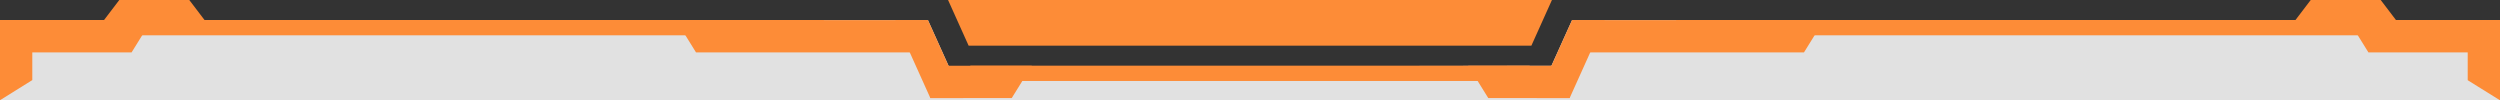
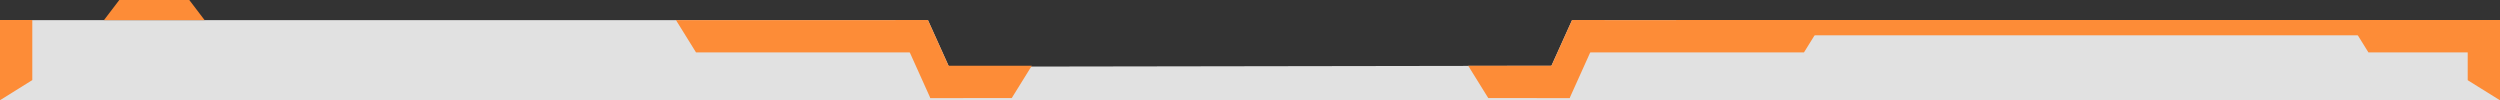
<svg xmlns="http://www.w3.org/2000/svg" id="a76fd763-be7b-474f-a817-aa8932e90115" data-name="レイヤー 1" viewBox="0 0 490 19.66">
  <rect x="0" y="0" width="490" height="19.66" fill="#333333" stroke="none" />
  <defs>
    <style>.e2924eb7-511d-437e-8010-d134cec9321e{fill:#fff;opacity:0.85;}.ba21fc62-4138-43c3-ab52-56df64f43e80{fill:#fd8c37;}</style>
  </defs>
  <polygon class="e2924eb7-511d-437e-8010-d134cec9321e" points="490 19.66 0 19.66 0 3.94 181.88 3.94 186 13.07 304.08 12.89 308.12 3.94 490 3.94 490 19.66" />
-   <rect class="ba21fc62-4138-43c3-ab52-56df64f43e80" y="3.92" width="161.48" height="3" />
  <polygon class="ba21fc62-4138-43c3-ab52-56df64f43e80" points="182.35 19.22 198.3 19.22 202.23 12.89 182.35 12.89 182.35 19.22" />
  <polygon class="ba21fc62-4138-43c3-ab52-56df64f43e80" points="181.88 10.27 136.42 10.27 132.49 3.94 181.88 3.94 181.88 10.27" />
-   <polygon class="ba21fc62-4138-43c3-ab52-56df64f43e80" points="0 10.27 25.79 10.27 29.72 3.94 0 3.94 0 10.27" />
  <polygon class="ba21fc62-4138-43c3-ab52-56df64f43e80" points="6.33 3.92 6.33 15.7 0 19.64 0 3.92 6.33 3.92" />
  <polygon class="ba21fc62-4138-43c3-ab52-56df64f43e80" points="490 10.27 464.21 10.27 460.28 3.94 490 3.94 490 10.27" />
-   <polygon class="ba21fc62-4138-43c3-ab52-56df64f43e80" points="452.9 0 466.62 0 469.62 3.94 449.9 3.94 452.9 0" />
  <polygon class="ba21fc62-4138-43c3-ab52-56df64f43e80" points="37.1 0 23.38 0 20.38 3.94 40.1 3.94 37.1 0" />
  <polygon class="ba21fc62-4138-43c3-ab52-56df64f43e80" points="181.88 3.94 175.46 3.94 182.35 19.22 188.77 19.22 181.88 3.94" />
-   <rect class="ba21fc62-4138-43c3-ab52-56df64f43e80" x="190.19" y="12.87" width="109.63" height="3" />
  <rect class="ba21fc62-4138-43c3-ab52-56df64f43e80" x="328.52" y="3.92" width="161.48" height="3" />
  <polygon class="ba21fc62-4138-43c3-ab52-56df64f43e80" points="307.65 19.22 291.7 19.22 287.77 12.89 307.65 12.89 307.65 19.22" />
  <polygon class="ba21fc62-4138-43c3-ab52-56df64f43e80" points="308.12 10.27 353.58 10.27 357.51 3.94 308.12 3.94 308.12 10.27" />
  <polygon class="ba21fc62-4138-43c3-ab52-56df64f43e80" points="308.12 3.94 314.54 3.94 307.65 19.22 301.23 19.22 308.12 3.94" />
-   <polygon class="ba21fc62-4138-43c3-ab52-56df64f43e80" points="304.18 0 300.15 8.95 189.85 8.95 185.82 0 304.18 0" />
  <polygon class="ba21fc62-4138-43c3-ab52-56df64f43e80" points="483.67 3.94 483.67 15.72 490 19.66 490 3.94 483.67 3.94" />
</svg>